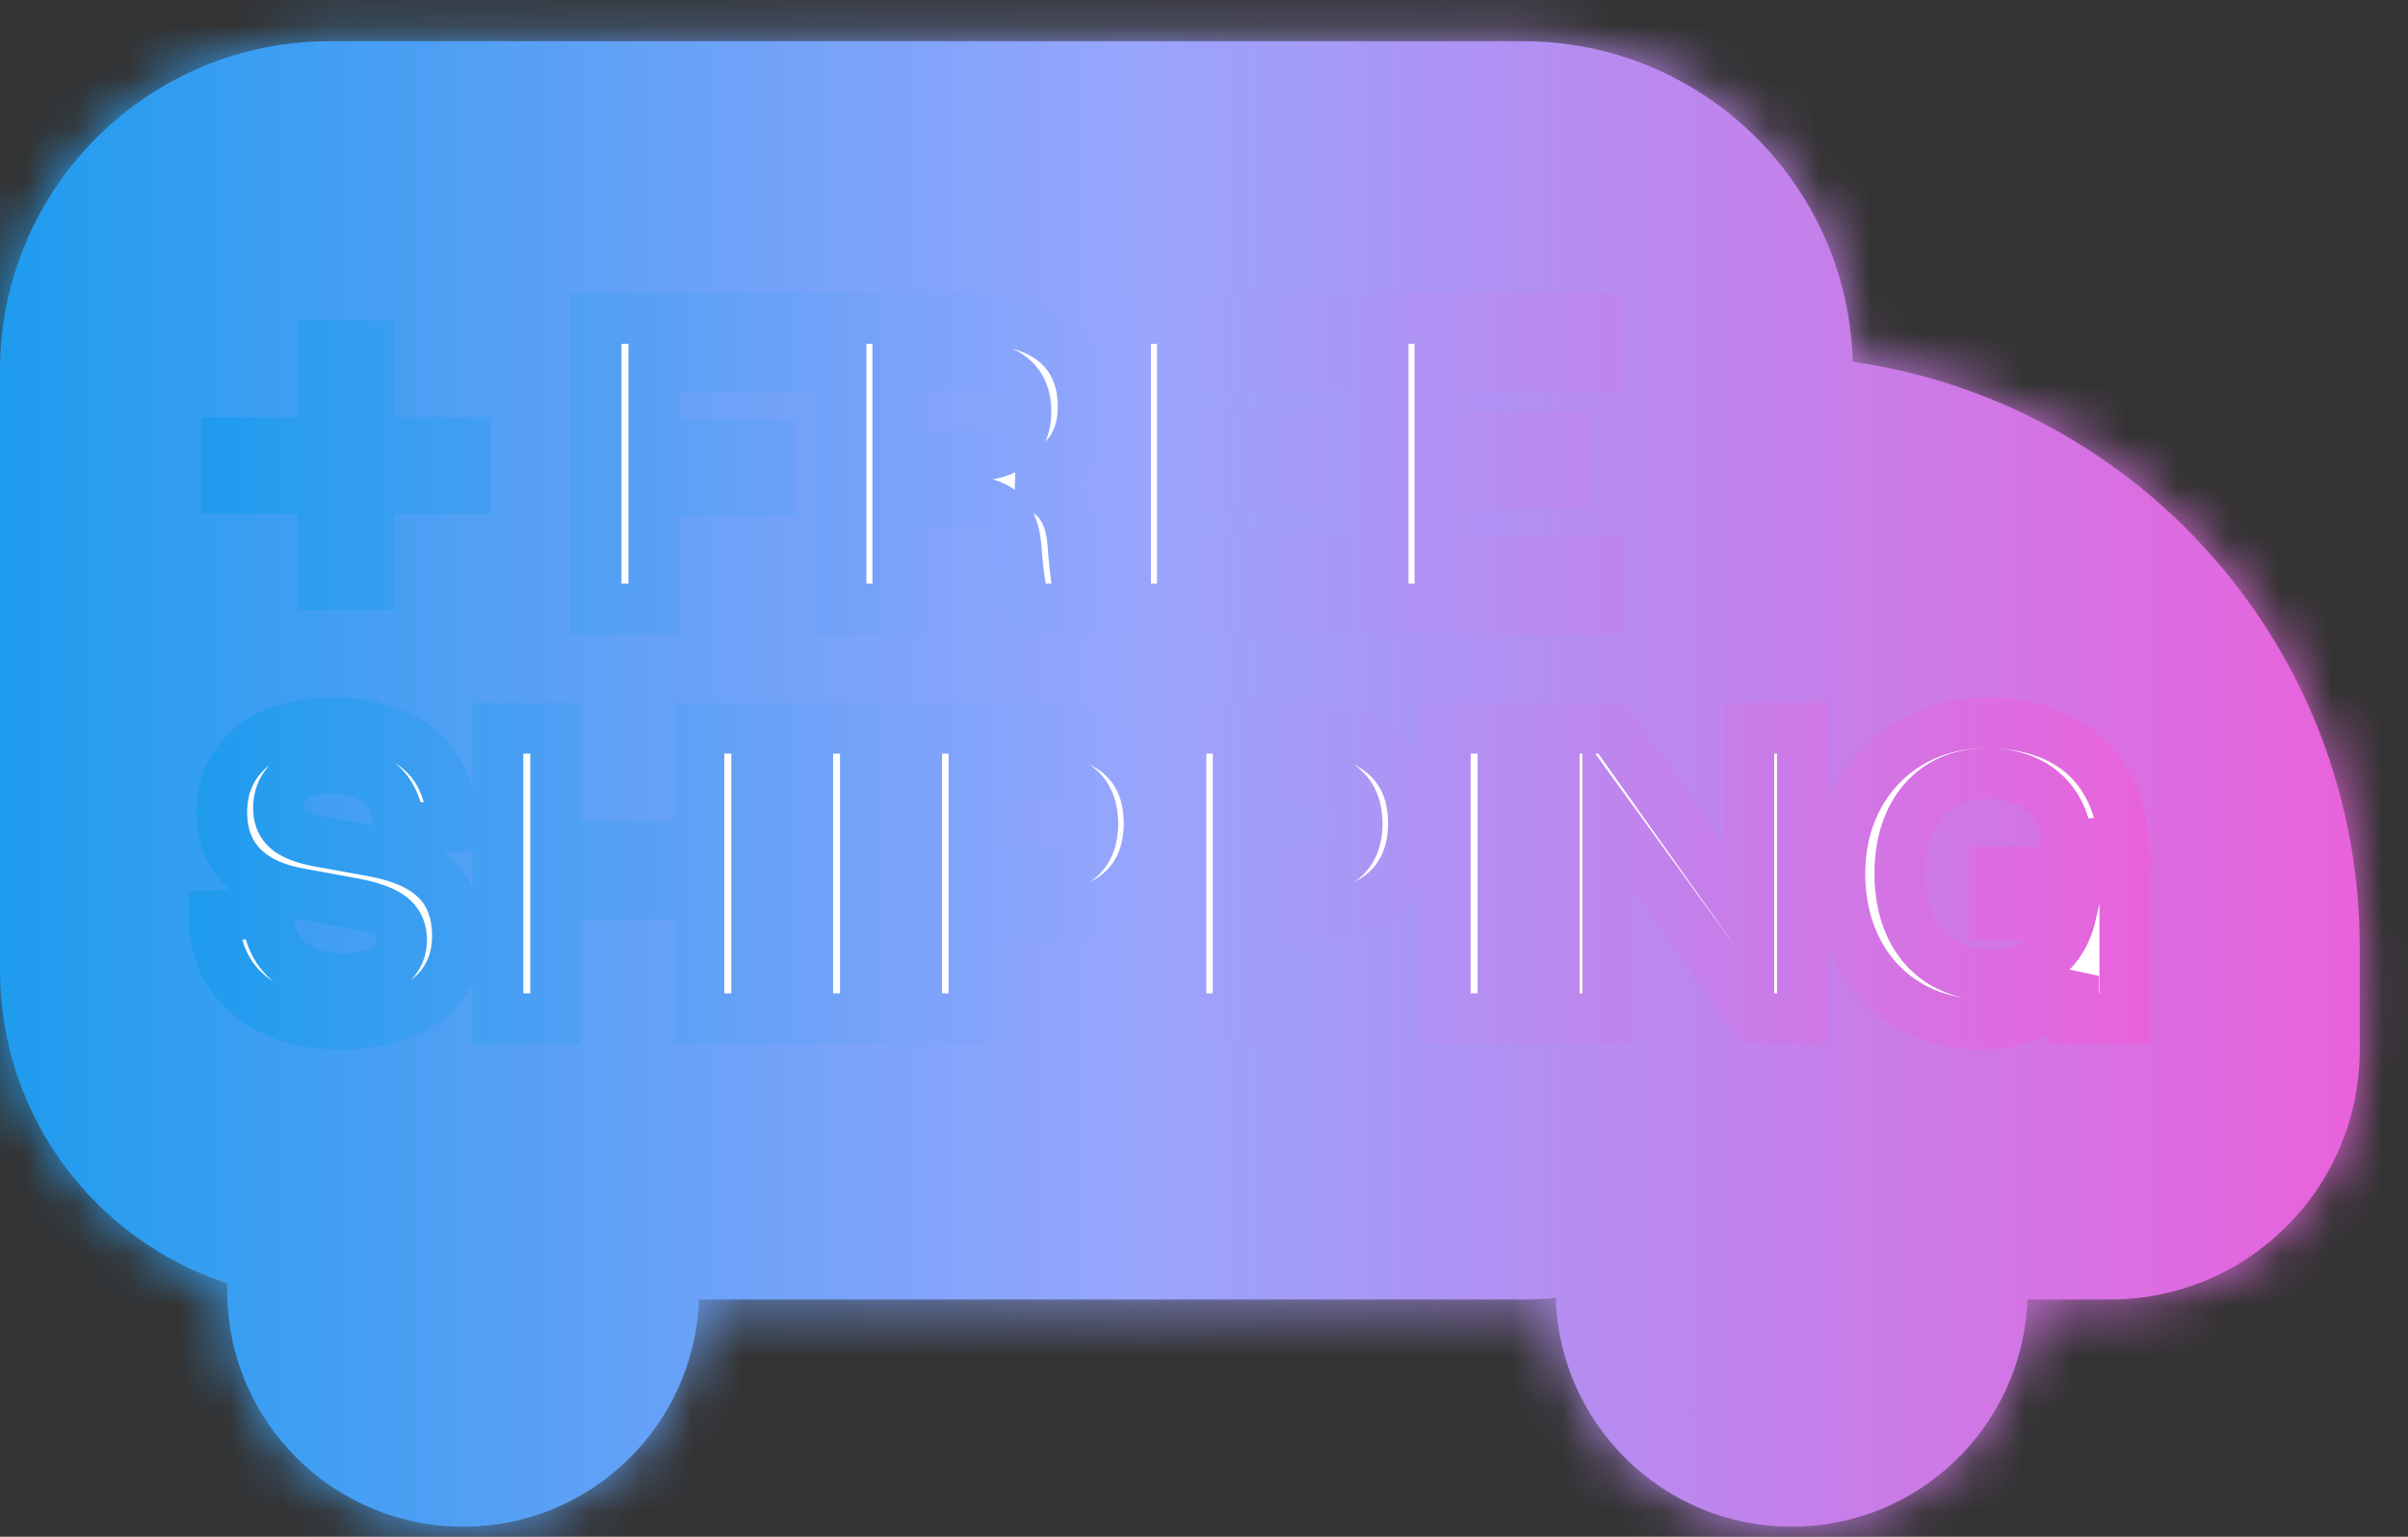
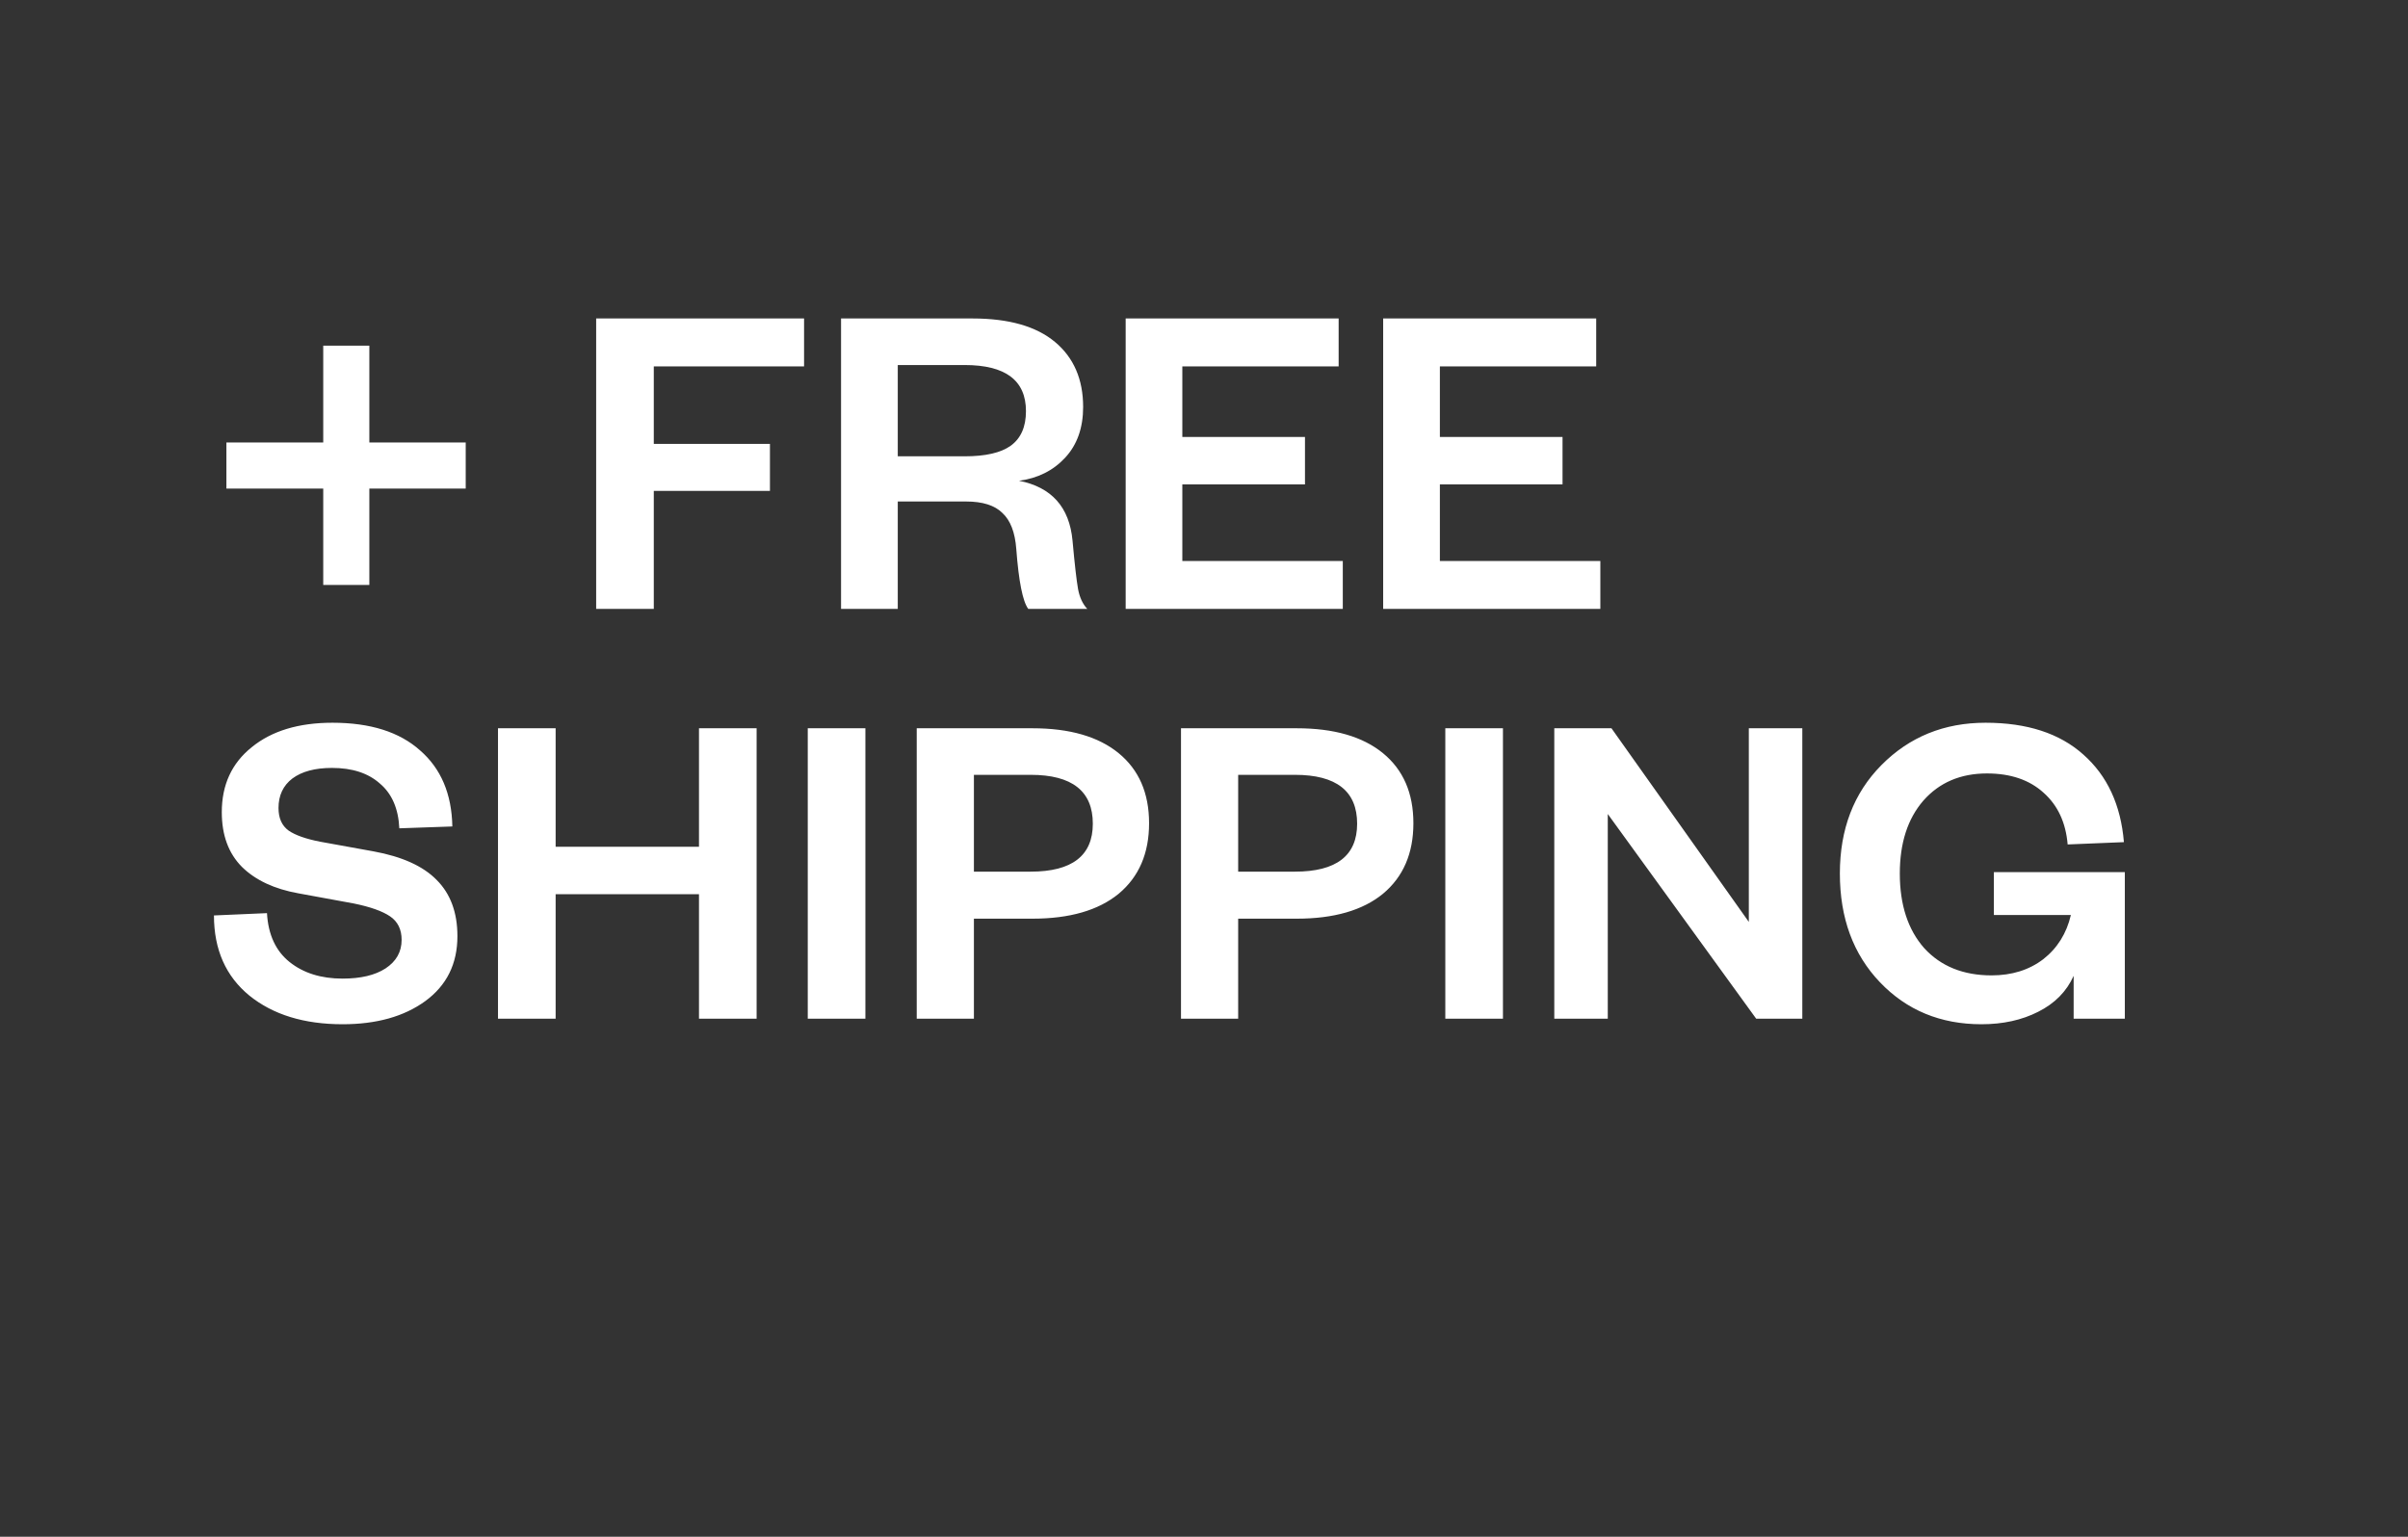
<svg xmlns="http://www.w3.org/2000/svg" fill="none" viewBox="0 0 47 30" height="30" width="47">
  <rect x="0" y="0" width="47" height="30" fill="#333333" stroke="none" />
  <mask fill="white" id="path-1-inside-1_4061_208537">
-     <path d="M0 7.236C0 3.684 2.88 0.805 6.432 0.805H29.733C33.227 0.805 36.07 3.591 36.162 7.062C41.757 7.86 46.058 12.67 46.058 18.486V20.492C46.058 23.186 43.875 25.369 41.182 25.369H39.572C39.483 27.834 37.456 29.804 34.97 29.804C32.473 29.804 30.44 27.817 30.366 25.338C30.158 25.359 29.946 25.369 29.733 25.369H13.643C13.554 27.834 11.527 29.804 9.041 29.804C6.497 29.804 4.435 27.742 4.435 25.199C4.435 25.15 4.436 25.102 4.437 25.054C1.861 24.214 0 21.793 0 18.937V7.236Z" clip-rule="evenodd" fill-rule="evenodd" />
+     <path d="M0 7.236C0 3.684 2.88 0.805 6.432 0.805H29.733C33.227 0.805 36.07 3.591 36.162 7.062C41.757 7.86 46.058 12.67 46.058 18.486V20.492C46.058 23.186 43.875 25.369 41.182 25.369H39.572C39.483 27.834 37.456 29.804 34.97 29.804C30.158 25.359 29.946 25.369 29.733 25.369H13.643C13.554 27.834 11.527 29.804 9.041 29.804C6.497 29.804 4.435 27.742 4.435 25.199C4.435 25.15 4.436 25.102 4.437 25.054C1.861 24.214 0 21.793 0 18.937V7.236Z" clip-rule="evenodd" fill-rule="evenodd" />
  </mask>
-   <path fill="url(#paint0_linear_4061_208537)" d="M0 7.236C0 3.684 2.88 0.805 6.432 0.805H29.733C33.227 0.805 36.07 3.591 36.162 7.062C41.757 7.86 46.058 12.67 46.058 18.486V20.492C46.058 23.186 43.875 25.369 41.182 25.369H39.572C39.483 27.834 37.456 29.804 34.97 29.804C32.473 29.804 30.44 27.817 30.366 25.338C30.158 25.359 29.946 25.369 29.733 25.369H13.643C13.554 27.834 11.527 29.804 9.041 29.804C6.497 29.804 4.435 27.742 4.435 25.199C4.435 25.15 4.436 25.102 4.437 25.054C1.861 24.214 0 21.793 0 18.937V7.236Z" clip-rule="evenodd" fill-rule="evenodd" />
-   <path mask="url(#path-1-inside-1_4061_208537)" fill="url(#paint1_linear_4061_208537)" d="M36.162 7.062L34.678 7.102L34.712 8.355L35.953 8.531L36.162 7.062ZM39.572 25.369V23.885H38.141L38.089 25.315L39.572 25.369ZM30.366 25.338L31.85 25.294L31.802 23.707L30.222 23.861L30.366 25.338ZM13.643 25.369V23.885H12.212L12.16 25.315L13.643 25.369ZM4.437 25.054L5.921 25.1L5.955 23.987L4.897 23.643L4.437 25.054ZM6.432 -0.68C2.06 -0.68 -1.484 2.865 -1.484 7.236H1.484C1.484 4.504 3.699 2.289 6.432 2.289V-0.68ZM29.733 -0.68H6.432V2.289H29.733V-0.68ZM37.646 7.023C37.532 2.749 34.033 -0.68 29.733 -0.68V2.289C32.42 2.289 34.607 4.432 34.678 7.102L37.646 7.023ZM47.543 18.486C47.543 11.921 42.687 6.493 36.372 5.593L35.953 8.531C40.826 9.226 44.574 13.42 44.574 18.486H47.543ZM47.543 20.492V18.486H44.574V20.492H47.543ZM41.182 26.853C44.695 26.853 47.543 24.006 47.543 20.492H44.574C44.574 22.366 43.055 23.885 41.182 23.885V26.853ZM39.572 26.853H41.182V23.885H39.572V26.853ZM38.089 25.315C38.028 26.985 36.655 28.32 34.97 28.32V31.289C38.258 31.289 40.937 28.683 41.056 25.423L38.089 25.315ZM34.97 28.32C33.278 28.32 31.9 26.973 31.85 25.294L28.882 25.383C28.98 28.661 31.668 31.289 34.97 31.289V28.32ZM29.733 26.853C29.995 26.853 30.254 26.84 30.51 26.816L30.222 23.861C30.061 23.877 29.898 23.885 29.733 23.885V26.853ZM13.643 26.853H29.733V23.885H13.643V26.853ZM9.041 31.289C12.329 31.289 15.008 28.683 15.127 25.423L12.16 25.315C12.099 26.985 10.726 28.32 9.041 28.32V31.289ZM2.951 25.199C2.951 28.562 5.677 31.289 9.041 31.289V28.32C7.317 28.32 5.919 26.922 5.919 25.199H2.951ZM2.953 25.008C2.952 25.071 2.951 25.135 2.951 25.199H5.919C5.919 25.166 5.92 25.133 5.921 25.1L2.953 25.008ZM-1.484 18.937C-1.484 22.454 0.809 25.432 3.977 26.465L4.897 23.643C2.914 22.996 1.484 21.132 1.484 18.937H-1.484ZM-1.484 7.236V18.937H1.484V7.236H-1.484Z" />
  <mask fill="black" height="16" width="40" y="4.887" x="2.987" maskUnits="userSpaceOnUse" id="path-3-outside-2_4061_208537">
-     <rect height="16" width="40" y="4.887" x="2.987" fill="white" />
-     <path d="M6.309 6.748H7.209L7.209 8.638H9.09L9.09 9.538H7.209L7.209 11.419H6.309L6.309 9.538H4.419L4.419 8.638H6.309L6.309 6.748ZM12.761 11.887H11.636L11.636 6.217H15.694L15.694 7.153H12.761L12.761 8.665H15.028L15.028 9.583H12.761L12.761 11.887ZM21.222 11.887H20.07C19.962 11.743 19.884 11.353 19.836 10.717C19.812 10.393 19.722 10.159 19.566 10.015C19.416 9.865 19.179 9.79 18.855 9.79H17.523L17.523 11.887H16.416L16.416 6.217H18.981C19.689 6.217 20.226 6.37 20.592 6.676C20.958 6.982 21.141 7.405 21.141 7.945C21.141 8.353 21.024 8.683 20.79 8.935C20.556 9.187 20.256 9.337 19.89 9.385C20.526 9.511 20.874 9.901 20.934 10.555C20.976 11.017 21.012 11.332 21.042 11.5C21.072 11.662 21.132 11.791 21.222 11.887ZM17.523 8.908H18.828C19.236 8.908 19.536 8.839 19.728 8.701C19.926 8.557 20.025 8.332 20.025 8.026C20.025 7.426 19.626 7.126 18.828 7.126H17.523L17.523 8.908ZM26.209 10.951L26.209 11.887H21.971L21.971 6.217H26.128L26.128 7.153H23.077L23.077 8.53H25.471L25.471 9.457H23.077L23.077 10.951H26.209ZM31.236 10.951L31.236 11.887H26.997L26.997 6.217H31.155L31.155 7.153H28.104L28.104 8.53H30.498L30.498 9.457H28.104L28.104 10.951H31.236ZM4.176 17.871L5.211 17.826C5.235 18.246 5.382 18.564 5.652 18.78C5.922 18.996 6.267 19.104 6.687 19.104C7.041 19.104 7.32 19.038 7.524 18.906C7.734 18.768 7.839 18.582 7.839 18.348C7.839 18.144 7.764 17.991 7.614 17.889C7.464 17.787 7.227 17.703 6.903 17.637L5.823 17.439C5.355 17.355 4.989 17.184 4.725 16.926C4.461 16.662 4.329 16.305 4.329 15.855C4.329 15.321 4.524 14.898 4.914 14.586C5.304 14.268 5.829 14.109 6.489 14.109C7.227 14.109 7.797 14.289 8.199 14.649C8.607 15.003 8.817 15.498 8.829 16.134L7.794 16.17C7.776 15.786 7.65 15.495 7.416 15.297C7.188 15.093 6.876 14.991 6.48 14.991C6.15 14.991 5.892 15.06 5.706 15.198C5.526 15.336 5.436 15.528 5.436 15.774C5.436 15.972 5.502 16.119 5.634 16.215C5.766 16.305 5.97 16.377 6.246 16.431L7.29 16.62C7.848 16.722 8.259 16.908 8.523 17.178C8.793 17.448 8.928 17.814 8.928 18.276C8.928 18.816 8.718 19.239 8.298 19.545C7.884 19.845 7.347 19.995 6.687 19.995C5.937 19.995 5.331 19.809 4.869 19.437C4.407 19.059 4.176 18.537 4.176 17.871ZM10.845 19.887H9.72L9.72 14.217H10.845L10.845 16.53H13.643L13.643 14.217H14.768L14.768 19.887H13.643L13.643 17.457H10.845L10.845 19.887ZM15.766 14.217H16.891L16.891 19.887H15.766L15.766 14.217ZM19.009 17.016H20.116C20.925 17.016 21.33 16.704 21.33 16.08C21.33 15.444 20.925 15.126 20.116 15.126H19.009L19.009 17.016ZM19.009 17.934L19.009 19.887H17.893L17.893 14.217H20.151C20.877 14.217 21.438 14.379 21.834 14.703C22.23 15.027 22.428 15.483 22.428 16.071C22.428 16.659 22.23 17.118 21.834 17.448C21.438 17.772 20.877 17.934 20.151 17.934H19.009ZM24.167 17.016H25.274C26.084 17.016 26.489 16.704 26.489 16.08C26.489 15.444 26.084 15.126 25.274 15.126H24.167L24.167 17.016ZM24.167 17.934L24.167 19.887H23.051L23.051 14.217H25.31C26.036 14.217 26.597 14.379 26.993 14.703C27.389 15.027 27.587 15.483 27.587 16.071C27.587 16.659 27.389 17.118 26.993 17.448C26.597 17.772 26.036 17.934 25.31 17.934H24.167ZM28.21 14.217H29.335L29.335 19.887H28.21L28.21 14.217ZM31.453 14.217L34.134 17.997L34.134 14.217H35.178L35.178 19.887H34.278L31.381 15.891L31.381 19.887H30.337L30.337 14.217H31.453ZM38.674 19.995C37.876 19.995 37.216 19.722 36.694 19.176C36.172 18.63 35.911 17.922 35.911 17.052C35.911 16.188 36.181 15.483 36.721 14.937C37.267 14.385 37.945 14.109 38.755 14.109C39.565 14.109 40.201 14.316 40.663 14.73C41.131 15.144 41.395 15.714 41.455 16.44L40.357 16.485C40.321 16.059 40.165 15.723 39.889 15.477C39.613 15.225 39.244 15.099 38.782 15.099C38.266 15.099 37.852 15.276 37.54 15.63C37.234 15.984 37.081 16.458 37.081 17.052C37.081 17.664 37.24 18.15 37.558 18.51C37.882 18.864 38.32 19.041 38.872 19.041C39.268 19.041 39.604 18.936 39.88 18.726C40.156 18.51 40.336 18.222 40.42 17.862H38.917L38.917 17.025H41.473L41.473 19.887H40.474L40.474 19.05C40.336 19.356 40.105 19.59 39.781 19.752C39.463 19.914 39.094 19.995 38.674 19.995Z" />
-   </mask>
+     </mask>
  <path fill="white" d="M6.309 6.748H7.209L7.209 8.638H9.09L9.09 9.538H7.209L7.209 11.419H6.309L6.309 9.538H4.419L4.419 8.638H6.309L6.309 6.748ZM12.761 11.887H11.636L11.636 6.217H15.694L15.694 7.153H12.761L12.761 8.665H15.028L15.028 9.583H12.761L12.761 11.887ZM21.222 11.887H20.07C19.962 11.743 19.884 11.353 19.836 10.717C19.812 10.393 19.722 10.159 19.566 10.015C19.416 9.865 19.179 9.79 18.855 9.79H17.523L17.523 11.887H16.416L16.416 6.217H18.981C19.689 6.217 20.226 6.37 20.592 6.676C20.958 6.982 21.141 7.405 21.141 7.945C21.141 8.353 21.024 8.683 20.79 8.935C20.556 9.187 20.256 9.337 19.89 9.385C20.526 9.511 20.874 9.901 20.934 10.555C20.976 11.017 21.012 11.332 21.042 11.5C21.072 11.662 21.132 11.791 21.222 11.887ZM17.523 8.908H18.828C19.236 8.908 19.536 8.839 19.728 8.701C19.926 8.557 20.025 8.332 20.025 8.026C20.025 7.426 19.626 7.126 18.828 7.126H17.523L17.523 8.908ZM26.209 10.951L26.209 11.887H21.971L21.971 6.217H26.128L26.128 7.153H23.077L23.077 8.53H25.471L25.471 9.457H23.077L23.077 10.951H26.209ZM31.236 10.951L31.236 11.887H26.997L26.997 6.217H31.155L31.155 7.153H28.104L28.104 8.53H30.498L30.498 9.457H28.104L28.104 10.951H31.236ZM4.176 17.871L5.211 17.826C5.235 18.246 5.382 18.564 5.652 18.78C5.922 18.996 6.267 19.104 6.687 19.104C7.041 19.104 7.32 19.038 7.524 18.906C7.734 18.768 7.839 18.582 7.839 18.348C7.839 18.144 7.764 17.991 7.614 17.889C7.464 17.787 7.227 17.703 6.903 17.637L5.823 17.439C5.355 17.355 4.989 17.184 4.725 16.926C4.461 16.662 4.329 16.305 4.329 15.855C4.329 15.321 4.524 14.898 4.914 14.586C5.304 14.268 5.829 14.109 6.489 14.109C7.227 14.109 7.797 14.289 8.199 14.649C8.607 15.003 8.817 15.498 8.829 16.134L7.794 16.17C7.776 15.786 7.65 15.495 7.416 15.297C7.188 15.093 6.876 14.991 6.48 14.991C6.15 14.991 5.892 15.06 5.706 15.198C5.526 15.336 5.436 15.528 5.436 15.774C5.436 15.972 5.502 16.119 5.634 16.215C5.766 16.305 5.97 16.377 6.246 16.431L7.29 16.62C7.848 16.722 8.259 16.908 8.523 17.178C8.793 17.448 8.928 17.814 8.928 18.276C8.928 18.816 8.718 19.239 8.298 19.545C7.884 19.845 7.347 19.995 6.687 19.995C5.937 19.995 5.331 19.809 4.869 19.437C4.407 19.059 4.176 18.537 4.176 17.871ZM10.845 19.887H9.72L9.72 14.217H10.845L10.845 16.53H13.643L13.643 14.217H14.768L14.768 19.887H13.643L13.643 17.457H10.845L10.845 19.887ZM15.766 14.217H16.891L16.891 19.887H15.766L15.766 14.217ZM19.009 17.016H20.116C20.925 17.016 21.33 16.704 21.33 16.08C21.33 15.444 20.925 15.126 20.116 15.126H19.009L19.009 17.016ZM19.009 17.934L19.009 19.887H17.893L17.893 14.217H20.151C20.877 14.217 21.438 14.379 21.834 14.703C22.23 15.027 22.428 15.483 22.428 16.071C22.428 16.659 22.23 17.118 21.834 17.448C21.438 17.772 20.877 17.934 20.151 17.934H19.009ZM24.167 17.016H25.274C26.084 17.016 26.489 16.704 26.489 16.08C26.489 15.444 26.084 15.126 25.274 15.126H24.167L24.167 17.016ZM24.167 17.934L24.167 19.887H23.051L23.051 14.217H25.31C26.036 14.217 26.597 14.379 26.993 14.703C27.389 15.027 27.587 15.483 27.587 16.071C27.587 16.659 27.389 17.118 26.993 17.448C26.597 17.772 26.036 17.934 25.31 17.934H24.167ZM28.21 14.217H29.335L29.335 19.887H28.21L28.21 14.217ZM31.453 14.217L34.134 17.997L34.134 14.217H35.178L35.178 19.887H34.278L31.381 15.891L31.381 19.887H30.337L30.337 14.217H31.453ZM38.674 19.995C37.876 19.995 37.216 19.722 36.694 19.176C36.172 18.63 35.911 17.922 35.911 17.052C35.911 16.188 36.181 15.483 36.721 14.937C37.267 14.385 37.945 14.109 38.755 14.109C39.565 14.109 40.201 14.316 40.663 14.73C41.131 15.144 41.395 15.714 41.455 16.44L40.357 16.485C40.321 16.059 40.165 15.723 39.889 15.477C39.613 15.225 39.244 15.099 38.782 15.099C38.266 15.099 37.852 15.276 37.54 15.63C37.234 15.984 37.081 16.458 37.081 17.052C37.081 17.664 37.24 18.15 37.558 18.51C37.882 18.864 38.32 19.041 38.872 19.041C39.268 19.041 39.604 18.936 39.88 18.726C40.156 18.51 40.336 18.222 40.42 17.862H38.917L38.917 17.025H41.473L41.473 19.887H40.474L40.474 19.05C40.336 19.356 40.105 19.59 39.781 19.752C39.463 19.914 39.094 19.995 38.674 19.995Z" />
-   <path mask="url(#path-3-outside-2_4061_208537)" fill="url(#paint2_linear_4061_208537)" d="M6.309 6.748L6.309 6.253H5.814L5.814 6.748H6.309ZM7.209 6.748H7.703L7.703 6.253H7.209L7.209 6.748ZM7.209 8.638H6.714L6.714 9.133H7.209L7.209 8.638ZM9.09 8.638H9.584L9.584 8.143H9.09L9.09 8.638ZM9.09 9.538L9.09 10.033H9.584L9.584 9.538H9.09ZM7.209 9.538L7.209 9.043H6.714L6.714 9.538H7.209ZM7.209 11.419L7.209 11.914H7.703L7.703 11.419H7.209ZM6.309 11.419H5.814L5.814 11.914H6.309L6.309 11.419ZM6.309 9.538H6.804L6.804 9.043H6.309L6.309 9.538ZM4.419 9.538H3.924L3.924 10.033H4.419L4.419 9.538ZM4.419 8.638L4.419 8.143H3.924L3.924 8.638H4.419ZM6.309 8.638L6.309 9.133H6.804L6.804 8.638H6.309ZM6.309 7.243H7.209L7.209 6.253H6.309L6.309 7.243ZM6.714 6.748L6.714 8.638H7.703L7.703 6.748H6.714ZM7.209 9.133H9.09L9.09 8.143H7.209L7.209 9.133ZM8.595 8.638L8.595 9.538H9.584L9.584 8.638H8.595ZM9.09 9.043H7.209L7.209 10.033H9.09L9.09 9.043ZM6.714 9.538L6.714 11.419H7.703L7.703 9.538H6.714ZM7.209 10.924H6.309L6.309 11.914H7.209L7.209 10.924ZM6.804 11.419L6.804 9.538H5.814L5.814 11.419H6.804ZM6.309 9.043H4.419L4.419 10.033H6.309L6.309 9.043ZM4.914 9.538L4.914 8.638H3.924L3.924 9.538H4.914ZM4.419 9.133H6.309L6.309 8.143H4.419L4.419 9.133ZM6.804 8.638L6.804 6.748H5.814L5.814 8.638H6.804ZM12.761 11.887L12.761 12.382H13.255L13.255 11.887H12.761ZM11.636 11.887H11.141L11.141 12.382H11.636L11.636 11.887ZM11.636 6.217L11.636 5.723H11.141L11.141 6.217H11.636ZM15.694 6.217H16.189L16.189 5.723H15.694L15.694 6.217ZM15.694 7.153L15.694 7.648H16.189L16.189 7.153H15.694ZM12.761 7.153L12.761 6.658H12.266L12.266 7.153H12.761ZM12.761 8.665H12.266L12.266 9.16H12.761L12.761 8.665ZM15.028 8.665H15.523L15.523 8.17H15.028L15.028 8.665ZM15.028 9.583L15.028 10.078H15.523L15.523 9.583H15.028ZM12.761 9.583L12.761 9.088H12.266L12.266 9.583H12.761ZM12.761 11.392H11.636L11.636 12.382H12.761L12.761 11.392ZM12.13 11.887L12.13 6.217H11.141L11.141 11.887H12.13ZM11.636 6.712H15.694L15.694 5.723H11.636L11.636 6.712ZM15.199 6.217L15.199 7.153H16.189L16.189 6.217H15.199ZM15.694 6.658H12.761L12.761 7.648H15.694L15.694 6.658ZM12.266 7.153L12.266 8.665H13.255L13.255 7.153H12.266ZM12.761 9.16H15.028L15.028 8.17H12.761L12.761 9.16ZM14.534 8.665L14.534 9.583H15.523L15.523 8.665H14.534ZM15.028 9.088H12.761L12.761 10.078H15.028L15.028 9.088ZM12.266 9.583L12.266 11.887H13.255L13.255 9.583H12.266ZM21.222 11.887L21.222 12.382H22.343L21.587 11.553L21.222 11.887ZM20.07 11.887L19.677 12.187L19.826 12.382H20.07L20.07 11.887ZM19.836 10.717L19.343 10.752L19.343 10.752L19.836 10.717ZM17.523 9.79L17.523 9.295H17.029L17.029 9.79H17.523ZM17.523 11.887L17.523 12.382H18.018L18.018 11.887H17.523ZM16.416 11.887H15.922L15.922 12.382H16.416L16.416 11.887ZM16.416 6.217L16.416 5.723H15.922L15.922 6.217H16.416ZM19.89 9.385L19.826 8.894L19.796 9.871L19.89 9.385ZM20.934 10.555L21.427 10.512L21.426 10.508L20.934 10.555ZM17.523 8.908H17.029L17.029 9.403H17.523L17.523 8.908ZM17.523 7.126L17.523 6.631H17.029L17.029 7.126H17.523ZM21.222 11.392H20.07L20.07 12.382H21.222L21.222 11.392ZM20.463 11.586C20.479 11.607 20.448 11.571 20.411 11.385C20.379 11.22 20.351 10.988 20.329 10.682L19.343 10.752C19.366 11.075 19.397 11.352 19.441 11.576C19.48 11.78 19.544 12.014 19.677 12.187L20.463 11.586ZM20.329 10.682C20.303 10.305 20.199 9.929 19.914 9.656C19.626 9.381 19.244 9.295 18.855 9.295L18.855 10.285C19.114 10.285 19.2 10.343 19.23 10.371C19.262 10.402 19.324 10.49 19.343 10.752L20.329 10.682ZM18.855 9.295H17.523L17.523 10.285H18.855L18.855 9.295ZM17.029 9.79L17.029 11.887H18.018L18.018 9.79H17.029ZM17.523 11.392H16.416L16.416 12.382H17.523L17.523 11.392ZM16.911 11.887L16.911 6.217H15.922L15.922 11.887H16.911ZM16.416 6.712H18.981L18.981 5.723H16.416L16.416 6.712ZM18.981 6.712C19.636 6.712 20.047 6.865 20.287 7.066C20.513 7.255 20.646 7.537 20.646 7.945H21.636C21.636 7.3 21.413 6.718 20.922 6.307C20.444 5.907 19.775 5.723 18.981 5.723L18.981 6.712ZM20.646 7.945C20.646 8.259 20.547 8.472 20.414 8.614C20.277 8.76 20.076 8.862 19.826 8.894L19.954 9.876C20.397 9.818 20.821 9.627 21.137 9.29C21.456 8.948 21.636 8.486 21.636 7.945H20.646ZM19.796 9.871C20.044 9.919 20.18 10.004 20.262 10.096C20.345 10.19 20.417 10.34 20.441 10.601L21.426 10.508C21.388 10.104 21.262 9.732 21.001 9.439C20.738 9.144 20.384 8.977 19.984 8.899L19.796 9.871ZM20.441 10.597C20.476 11.004 20.503 11.317 20.548 11.551C20.597 11.803 20.678 12.025 20.857 12.22L21.587 11.553C21.577 11.541 21.549 11.516 21.52 11.363C21.486 11.192 21.464 10.943 21.427 10.512L20.441 10.597ZM17.523 9.403H18.828L18.828 8.413H17.523L17.523 9.403ZM18.828 9.403C19.273 9.403 19.701 9.333 20.026 9.096C20.384 8.834 20.52 8.442 20.52 8.026H19.53C19.53 8.222 19.477 8.271 19.442 8.297C19.372 8.348 19.202 8.413 18.828 8.413L18.828 9.403ZM20.52 8.026C20.52 7.624 20.379 7.241 20.039 6.974C19.719 6.724 19.293 6.631 18.828 6.631L18.828 7.621C19.183 7.621 19.354 7.695 19.429 7.753C19.482 7.795 19.53 7.862 19.53 8.026H20.52ZM18.828 6.631H17.523L17.523 7.621H18.828L18.828 6.631ZM17.029 7.126L17.029 8.908H18.018L18.018 7.126H17.029ZM26.209 10.951H26.704L26.704 10.456H26.209L26.209 10.951ZM26.209 11.887L26.209 12.382H26.704L26.704 11.887H26.209ZM21.971 11.887H21.476L21.476 12.382H21.971L21.971 11.887ZM21.971 6.217L21.971 5.723H21.476L21.476 6.217H21.971ZM26.128 6.217H26.623L26.623 5.723H26.128L26.128 6.217ZM26.128 7.153L26.128 7.648H26.623L26.623 7.153H26.128ZM23.077 7.153L23.077 6.658H22.583L22.583 7.153H23.077ZM23.077 8.53H22.583L22.583 9.025H23.077L23.077 8.53ZM25.471 8.53H25.966L25.966 8.035H25.471L25.471 8.53ZM25.471 9.457L25.471 9.952H25.966L25.966 9.457H25.471ZM23.077 9.457L23.077 8.962H22.583L22.583 9.457H23.077ZM23.077 10.951H22.583L22.583 11.446H23.077L23.077 10.951ZM25.714 10.951L25.714 11.887H26.704L26.704 10.951H25.714ZM26.209 11.392H21.971L21.971 12.382H26.209L26.209 11.392ZM22.465 11.887L22.465 6.217H21.476L21.476 11.887H22.465ZM21.971 6.712H26.128L26.128 5.723H21.971L21.971 6.712ZM25.633 6.217L25.633 7.153H26.623L26.623 6.217H25.633ZM26.128 6.658H23.077L23.077 7.648H26.128L26.128 6.658ZM22.583 7.153L22.583 8.53H23.572L23.572 7.153H22.583ZM23.077 9.025H25.471L25.471 8.035H23.077L23.077 9.025ZM24.976 8.53L24.976 9.457H25.966L25.966 8.53H24.976ZM25.471 8.962H23.077L23.077 9.952H25.471L25.471 8.962ZM22.583 9.457L22.583 10.951H23.572L23.572 9.457H22.583ZM23.077 11.446H26.209L26.209 10.456H23.077L23.077 11.446ZM31.236 10.951H31.731L31.731 10.456H31.236L31.236 10.951ZM31.236 11.887L31.236 12.382H31.731L31.731 11.887H31.236ZM26.997 11.887H26.503L26.503 12.382H26.997L26.997 11.887ZM26.997 6.217L26.997 5.723H26.503L26.503 6.217H26.997ZM31.155 6.217H31.65L31.65 5.723H31.155L31.155 6.217ZM31.155 7.153L31.155 7.648H31.65L31.65 7.153H31.155ZM28.104 7.153L28.104 6.658H27.609L27.609 7.153H28.104ZM28.104 8.53H27.609L27.609 9.025H28.104L28.104 8.53ZM30.498 8.53H30.993L30.993 8.035H30.498L30.498 8.53ZM30.498 9.457L30.498 9.952H30.993L30.993 9.457H30.498ZM28.104 9.457L28.104 8.962H27.609L27.609 9.457H28.104ZM28.104 10.951H27.609L27.609 11.446H28.104L28.104 10.951ZM30.741 10.951L30.741 11.887H31.731L31.731 10.951H30.741ZM31.236 11.392H26.997L26.997 12.382H31.236L31.236 11.392ZM27.492 11.887L27.492 6.217H26.503L26.503 11.887H27.492ZM26.997 6.712H31.155L31.155 5.723H26.997L26.997 6.712ZM30.66 6.217L30.66 7.153H31.65L31.65 6.217H30.66ZM31.155 6.658H28.104L28.104 7.648H31.155L31.155 6.658ZM27.609 7.153L27.609 8.53H28.599L28.599 7.153H27.609ZM28.104 9.025H30.498L30.498 8.035H28.104L28.104 9.025ZM30.003 8.53L30.003 9.457H30.993L30.993 8.53H30.003ZM30.498 8.962H28.104L28.104 9.952H30.498L30.498 8.962ZM27.609 9.457L27.609 10.951H28.599L28.599 9.457H27.609ZM28.104 11.446H31.236L31.236 10.456H28.104L28.104 11.446ZM4.176 17.871L4.155 17.377L3.681 17.397L3.681 17.871H4.176ZM5.211 17.826L5.705 17.801L5.68 17.31L5.189 17.332L5.211 17.826ZM6.903 17.637L6.998 17.151L6.992 17.15L6.903 17.637ZM5.823 17.439L5.733 17.926L5.734 17.926L5.823 17.439ZM8.829 16.134L8.846 16.629L9.33 16.612L9.323 16.127L8.829 16.134ZM7.794 16.17L7.299 16.193L7.322 16.681L7.811 16.665L7.794 16.17ZM6.246 16.431L6.152 16.917L6.158 16.918L6.246 16.431ZM7.29 16.62L7.38 16.134L7.378 16.133L7.29 16.62ZM4.198 18.365L5.232 18.32L5.189 17.332L4.155 17.377L4.198 18.365ZM4.717 17.851C4.746 18.418 4.973 18.876 5.362 19.183C5.737 19.481 6.214 19.599 6.687 19.599L6.687 18.609C6.367 18.609 6.129 18.529 5.976 18.408C5.835 18.297 5.721 18.116 5.705 17.801L4.717 17.851ZM6.687 19.599C7.094 19.599 7.487 19.519 7.794 19.32C8.123 19.108 8.333 18.769 8.333 18.348H7.344C7.344 18.404 7.329 18.443 7.257 18.489C7.165 18.549 6.982 18.609 6.687 18.609L6.687 19.599ZM8.333 18.348C8.333 18.173 8.298 17.999 8.213 17.839C8.127 17.678 8.006 17.557 7.873 17.466C7.623 17.295 7.301 17.211 6.998 17.151L6.807 18.122C7.098 18.18 7.244 18.235 7.314 18.283C7.34 18.301 7.342 18.308 7.339 18.303C7.336 18.298 7.344 18.307 7.344 18.348H8.333ZM6.992 17.15L5.912 16.952L5.734 17.926L6.814 18.124L6.992 17.15ZM5.912 16.952C5.532 16.883 5.262 16.752 5.092 16.584C4.933 16.428 4.824 16.205 4.824 15.855H3.834C3.834 16.441 4.031 16.929 4.398 17.29C4.755 17.64 5.232 17.834 5.733 17.926L5.912 16.952ZM4.824 15.855C4.824 15.466 4.971 15.174 5.224 14.968C5.488 14.754 5.908 14.604 6.489 14.604L6.489 13.615C5.747 13.615 5.087 13.806 4.601 14.2C4.105 14.602 3.834 15.182 3.834 15.855H4.824ZM6.489 14.604C7.151 14.604 7.601 14.774 7.882 15.021C8.156 15.261 8.326 15.624 8.334 16.141L9.323 16.127C9.313 15.384 9.056 14.735 8.535 14.277C8.022 13.827 7.312 13.615 6.489 13.615L6.489 14.604ZM8.811 15.64L7.776 15.676L7.811 16.665L8.846 16.629L8.811 15.64ZM8.288 16.147C8.265 15.653 8.087 15.221 7.738 14.917C7.397 14.62 6.949 14.496 6.48 14.496L6.48 15.486C6.784 15.486 6.976 15.565 7.088 15.664C7.195 15.756 7.286 15.914 7.299 16.193L8.288 16.147ZM6.48 14.496C6.082 14.496 5.702 14.584 5.409 14.806C5.099 15.042 4.941 15.388 4.941 15.774H5.931C5.931 15.674 5.962 15.629 6.007 15.594C6.07 15.547 6.212 15.486 6.48 15.486L6.48 14.496ZM4.941 15.774C4.941 16.127 5.081 16.421 5.358 16.622C5.592 16.79 5.889 16.866 6.152 16.917L6.34 15.945C6.223 15.923 6.132 15.9 6.062 15.876C5.991 15.852 5.955 15.832 5.939 15.82C5.926 15.811 5.93 15.811 5.935 15.82C5.938 15.827 5.931 15.818 5.931 15.774H4.941ZM6.158 16.918L7.202 17.107L7.378 16.133L6.334 15.944L6.158 16.918ZM7.199 17.107C7.705 17.2 8.003 17.355 8.175 17.529C8.335 17.69 8.433 17.917 8.433 18.276H9.422C9.422 17.717 9.26 17.219 8.879 16.834C8.511 16.461 7.991 16.247 7.38 16.134L7.199 17.107ZM8.433 18.276C8.433 18.672 8.271 18.954 7.996 19.153C7.704 19.365 7.256 19.5 6.687 19.5L6.687 20.489C7.396 20.489 8.068 20.323 8.577 19.954C9.103 19.573 9.422 18.996 9.422 18.276H8.433ZM6.687 19.5C6.038 19.5 5.53 19.331 5.196 19.061C4.874 18.801 4.671 18.415 4.671 17.871H3.681C3.681 18.695 4.005 19.371 4.574 19.831C5.13 20.28 5.878 20.489 6.687 20.489L6.687 19.5ZM10.845 19.887L10.845 20.381H11.339L11.339 19.887H10.845ZM9.72 19.887H9.225L9.225 20.381H9.72L9.72 19.887ZM9.72 14.217L9.72 13.723H9.225L9.225 14.217H9.72ZM10.845 14.217H11.339L11.339 13.723H10.845L10.845 14.217ZM10.845 16.53H10.35L10.35 17.025H10.845L10.845 16.53ZM13.643 16.53L13.643 17.025H14.138L14.138 16.53H13.643ZM13.643 14.217L13.643 13.723H13.149L13.149 14.217H13.643ZM14.768 14.217H15.263L15.263 13.723H14.768L14.768 14.217ZM14.768 19.887L14.768 20.381H15.263L15.263 19.887H14.768ZM13.643 19.887H13.149L13.149 20.381H13.643L13.643 19.887ZM13.643 17.457H14.138L14.138 16.962H13.643L13.643 17.457ZM10.845 17.457L10.845 16.962H10.35L10.35 17.457H10.845ZM10.845 19.392H9.72L9.72 20.381H10.845L10.845 19.392ZM10.214 19.887L10.214 14.217H9.225L9.225 19.887H10.214ZM9.72 14.712H10.845L10.845 13.723H9.72L9.72 14.712ZM10.35 14.217L10.35 16.53H11.339L11.339 14.217H10.35ZM10.845 17.025H13.643L13.643 16.035H10.845L10.845 17.025ZM14.138 16.53L14.138 14.217H13.149L13.149 16.53H14.138ZM13.643 14.712H14.768L14.768 13.723H13.643L13.643 14.712ZM14.274 14.217L14.274 19.887H15.263L15.263 14.217H14.274ZM14.768 19.392H13.643L13.643 20.381H14.768L14.768 19.392ZM14.138 19.887L14.138 17.457H13.149L13.149 19.887H14.138ZM13.643 16.962H10.845L10.845 17.952H13.643L13.643 16.962ZM10.35 17.457L10.35 19.887H11.339L11.339 17.457H10.35ZM15.766 14.217L15.766 13.723H15.271L15.271 14.217H15.766ZM16.891 14.217H17.386L17.386 13.723H16.891L16.891 14.217ZM16.891 19.887L16.891 20.381H17.386L17.386 19.887H16.891ZM15.766 19.887H15.271L15.271 20.381H15.766L15.766 19.887ZM15.766 14.712H16.891L16.891 13.723H15.766L15.766 14.712ZM16.396 14.217L16.396 19.887H17.386L17.386 14.217H16.396ZM16.891 19.392H15.766L15.766 20.381H16.891L16.891 19.392ZM16.261 19.887L16.261 14.217H15.271L15.271 19.887H16.261ZM19.009 17.016H18.514L18.514 17.511H19.009L19.009 17.016ZM19.009 15.126L19.009 14.632H18.514L18.514 15.126H19.009ZM19.009 17.934L19.009 17.439H18.514L18.514 17.934H19.009ZM19.009 19.887L19.009 20.381H19.503L19.503 19.887H19.009ZM17.893 19.887H17.398L17.398 20.381H17.893L17.893 19.887ZM17.893 14.217L17.893 13.723H17.398L17.398 14.217H17.893ZM19.009 17.511H20.116L20.116 16.521H19.009L19.009 17.511ZM20.116 17.511C20.587 17.511 21.023 17.423 21.348 17.165C21.696 16.888 21.825 16.49 21.825 16.08H20.836C20.836 16.282 20.78 16.352 20.732 16.39C20.661 16.447 20.49 16.521 20.116 16.521L20.116 17.511ZM21.825 16.08C21.825 15.671 21.697 15.272 21.354 14.991C21.029 14.726 20.592 14.632 20.116 14.632L20.116 15.621C20.485 15.621 20.655 15.698 20.727 15.757C20.779 15.8 20.836 15.878 20.836 16.08H21.825ZM20.116 14.632H19.009L19.009 15.621H20.116L20.116 14.632ZM18.514 15.126L18.514 17.016H19.503L19.503 15.126H18.514ZM18.514 17.934L18.514 19.887H19.503L19.503 17.934H18.514ZM19.009 19.392H17.893L17.893 20.381H19.009L19.009 19.392ZM18.387 19.887L18.387 14.217H17.398L17.398 19.887H18.387ZM17.893 14.712H20.151L20.151 13.723H17.893L17.893 14.712ZM20.151 14.712C20.807 14.712 21.25 14.866 21.521 15.086C21.776 15.294 21.933 15.607 21.933 16.071H22.923C22.923 15.356 22.666 14.742 22.146 14.319C21.64 13.907 20.945 13.723 20.151 13.723L20.151 14.712ZM21.933 16.071C21.933 16.535 21.776 16.851 21.519 17.062C21.249 17.284 20.805 17.439 20.151 17.439L20.151 18.429C20.946 18.429 21.642 18.242 22.147 17.827C22.666 17.401 22.923 16.786 22.923 16.071H21.933ZM20.151 17.439H19.009L19.009 18.429H20.151L20.151 17.439ZM24.167 17.016H23.672L23.672 17.511H24.167L24.167 17.016ZM24.167 15.126L24.167 14.632H23.672L23.672 15.126H24.167ZM24.167 17.934L24.167 17.439H23.672L23.672 17.934H24.167ZM24.167 19.887L24.167 20.381H24.662L24.662 19.887H24.167ZM23.051 19.887H22.557L22.557 20.381H23.051L23.051 19.887ZM23.051 14.217L23.051 13.723H22.557L22.557 14.217H23.051ZM24.167 17.511H25.274L25.274 16.521H24.167L24.167 17.511ZM25.274 17.511C25.745 17.511 26.182 17.423 26.507 17.165C26.855 16.888 26.984 16.49 26.984 16.08H25.994C25.994 16.282 25.939 16.352 25.891 16.39C25.82 16.447 25.649 16.521 25.274 16.521L25.274 17.511ZM26.984 16.08C26.984 15.671 26.856 15.272 26.512 14.991C26.188 14.726 25.751 14.632 25.274 14.632L25.274 15.621C25.644 15.621 25.814 15.698 25.886 15.757C25.938 15.8 25.994 15.878 25.994 16.08H26.984ZM25.274 14.632H24.167L24.167 15.621H25.274L25.274 14.632ZM23.672 15.126L23.672 17.016H24.662L24.662 15.126H23.672ZM23.672 17.934L23.672 19.887H24.662L24.662 17.934H23.672ZM24.167 19.392H23.051L23.051 20.381H24.167L24.167 19.392ZM23.546 19.887L23.546 14.217H22.557L22.557 19.887H23.546ZM23.051 14.712H25.31L25.31 13.723H23.051L23.051 14.712ZM25.31 14.712C25.966 14.712 26.409 14.866 26.679 15.086C26.935 15.294 27.092 15.607 27.092 16.071H28.082C28.082 15.356 27.825 14.742 27.304 14.319C26.799 13.907 26.104 13.723 25.31 13.723L25.31 14.712ZM27.092 16.071C27.092 16.535 26.935 16.851 26.678 17.062C26.407 17.284 25.964 17.439 25.31 17.439L25.31 18.429C26.105 18.429 26.8 18.242 27.306 17.827C27.825 17.401 28.082 16.786 28.082 16.071H27.092ZM25.31 17.439H24.167L24.167 18.429H25.31L25.31 17.439ZM28.21 14.217L28.21 13.723H27.715L27.715 14.217H28.21ZM29.335 14.217H29.83L29.83 13.723H29.335L29.335 14.217ZM29.335 19.887L29.335 20.381H29.83L29.83 19.887H29.335ZM28.21 19.887H27.715L27.715 20.381H28.21L28.21 19.887ZM28.21 14.712H29.335L29.335 13.723H28.21L28.21 14.712ZM28.84 14.217L28.84 19.887H29.83L29.83 14.217H28.84ZM29.335 19.392H28.21L28.21 20.381H29.335L29.335 19.392ZM28.705 19.887L28.705 14.217H27.715L27.715 19.887H28.705ZM31.453 14.217L31.856 13.931L31.708 13.723H31.453L31.453 14.217ZM34.134 17.997L33.731 18.283L34.629 19.549L34.629 17.997H34.134ZM34.134 14.217L34.134 13.723H33.64L33.64 14.217H34.134ZM35.178 14.217H35.673L35.673 13.723H35.178L35.178 14.217ZM35.178 19.887L35.178 20.381H35.673L35.673 19.887H35.178ZM34.278 19.887L33.878 20.177L34.026 20.381H34.278L34.278 19.887ZM31.381 15.891L31.781 15.601L30.886 14.366L30.886 15.891H31.381ZM31.381 19.887L31.381 20.381H31.875L31.875 19.887H31.381ZM30.337 19.887H29.842L29.842 20.381H30.337L30.337 19.887ZM30.337 14.217L30.337 13.723H29.842L29.842 14.217H30.337ZM31.049 14.504L33.731 18.283L34.538 17.711L31.856 13.931L31.049 14.504ZM34.629 17.997L34.629 14.217H33.64L33.64 17.997H34.629ZM34.134 14.712H35.178L35.178 13.723H34.134L34.134 14.712ZM34.684 14.217L34.684 19.887H35.673L35.673 14.217H34.684ZM35.178 19.392H34.278L34.278 20.381H35.178L35.178 19.392ZM34.679 19.596L31.781 15.601L30.98 16.182L33.878 20.177L34.679 19.596ZM30.886 15.891L30.886 19.887H31.875L31.875 15.891H30.886ZM31.381 19.392H30.337L30.337 20.381H31.381L31.381 19.392ZM30.831 19.887L30.831 14.217H29.842L29.842 19.887H30.831ZM30.337 14.712H31.453L31.453 13.723H30.337L30.337 14.712ZM41.455 16.44L41.475 16.934L41.99 16.913L41.948 16.4L41.455 16.44ZM40.357 16.485L39.864 16.527L39.904 16.999L40.377 16.979L40.357 16.485ZM40.42 17.862L40.902 17.971L41.038 17.367H40.42L40.42 17.862ZM38.917 17.862H38.422L38.422 18.357H38.917L38.917 17.862ZM38.917 17.025L38.917 16.53H38.422L38.422 17.025H38.917ZM41.473 17.025H41.967L41.967 16.53H41.473L41.473 17.025ZM41.473 19.887L41.473 20.381H41.967L41.967 19.887H41.473ZM40.474 19.887H39.979L39.979 20.381H40.474L40.474 19.887ZM40.474 19.05H40.968L40.021 18.849L40.474 19.05ZM38.674 19.5C37.385 19.5 36.406 18.556 36.406 17.052H35.416C35.416 19.058 36.795 20.489 38.674 20.489L38.674 19.5ZM36.406 17.052C36.406 15.574 37.44 14.604 38.755 14.604L38.755 13.615C36.884 13.615 35.416 15.038 35.416 17.052H36.406ZM38.755 14.604C39.484 14.604 40.002 14.803 40.347 15.108C40.689 15.412 40.911 15.867 40.962 16.48L41.948 16.4C41.881 15.583 41.572 14.872 41.003 14.368C40.437 13.866 39.664 13.615 38.755 13.615L38.755 14.604ZM41.434 15.946L40.337 15.991L40.377 16.979L41.475 16.934L41.434 15.946ZM40.85 16.443C40.805 15.923 40.604 15.452 40.229 15.112C39.854 14.772 39.351 14.604 38.782 14.604L38.782 15.594C39.157 15.594 39.406 15.701 39.564 15.845C39.722 15.988 39.837 16.21 39.864 16.527L40.85 16.443ZM38.782 14.604C38.134 14.604 37.568 14.848 37.17 15.305C36.778 15.755 36.586 16.369 36.586 17.052H37.576C37.576 16.548 37.717 16.184 37.916 15.955C38.11 15.733 38.395 15.594 38.782 15.594L38.782 14.604ZM36.586 17.052C36.586 17.75 36.783 18.375 37.193 18.832C37.608 19.296 38.197 19.536 38.872 19.536L38.872 18.546C38.44 18.546 38.133 18.399 37.93 18.172C37.721 17.938 37.576 17.569 37.576 17.052H36.586ZM38.872 19.536C39.887 19.536 40.686 18.932 40.902 17.971L39.937 17.753C39.83 18.231 39.458 18.546 38.872 18.546L38.872 19.536ZM40.42 17.367H38.917L38.917 18.357H40.42L40.42 17.367ZM39.412 17.862L39.412 17.025H38.422L38.422 17.862H39.412ZM38.917 17.52H41.473L41.473 16.53H38.917L38.917 17.52ZM40.978 17.025L40.978 19.887H41.967L41.967 17.025H40.978ZM41.473 19.392H40.474L40.474 20.381H41.473L41.473 19.392ZM40.968 19.887L40.968 19.05H39.979L39.979 19.887H40.968ZM40.021 18.849C39.854 19.227 39.383 19.5 38.674 19.5L38.674 20.489C39.584 20.489 40.535 20.133 40.926 19.25L40.021 18.849Z" />
  <defs>
    <linearGradient gradientUnits="userSpaceOnUse" y2="15.305" x2="46.058" y1="15.305" x1="0" id="paint0_linear_4061_208537">
      <stop stop-color="#1F9CEE" />
      <stop stop-color="#98A5FD" offset="0.48" />
      <stop stop-color="#E962DB" offset="1" />
    </linearGradient>
    <linearGradient gradientUnits="userSpaceOnUse" y2="15.305" x2="46.058" y1="15.305" x1="0" id="paint1_linear_4061_208537">
      <stop stop-color="#1F9CEE" />
      <stop stop-color="#98A5FD" offset="0.48" />
      <stop stop-color="#E962DB" offset="1" />
    </linearGradient>
    <linearGradient gradientUnits="userSpaceOnUse" y2="12.887" x2="41.987" y1="12.887" x1="3.987" id="paint2_linear_4061_208537">
      <stop stop-color="#1F9CEE" />
      <stop stop-color="#98A5FD" offset="0.48" />
      <stop stop-color="#E962DB" offset="1" />
    </linearGradient>
  </defs>
</svg>